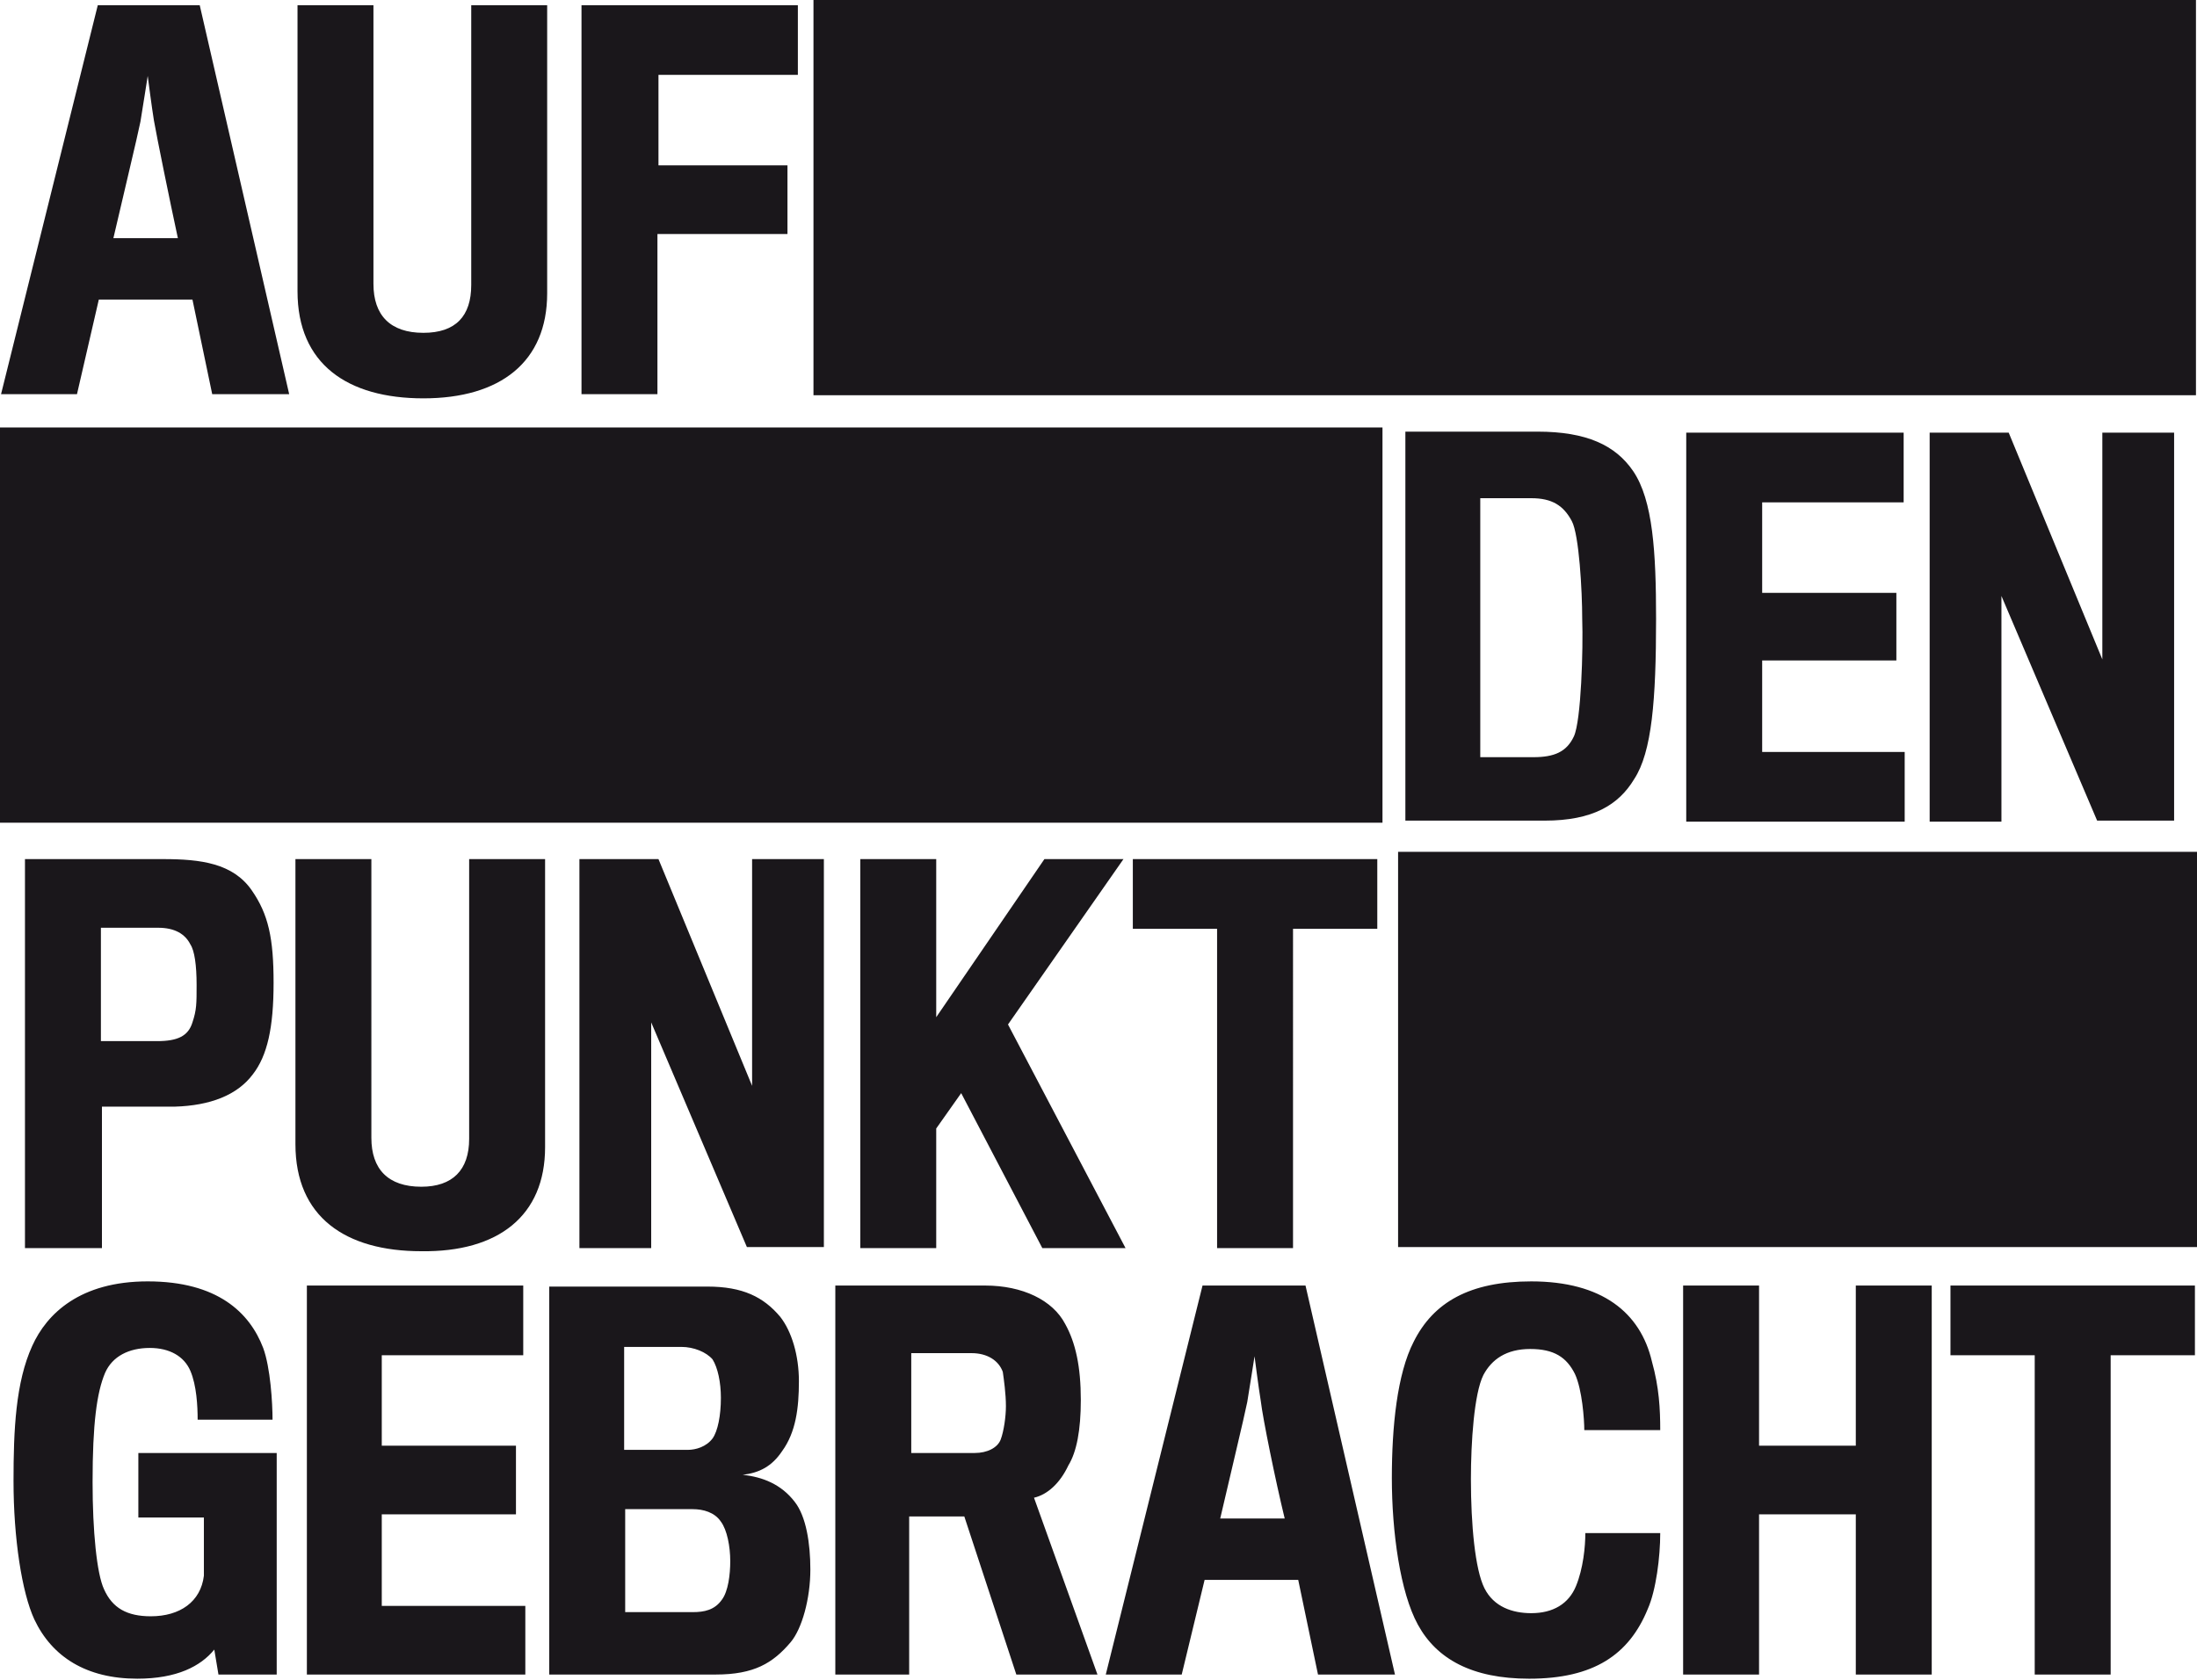
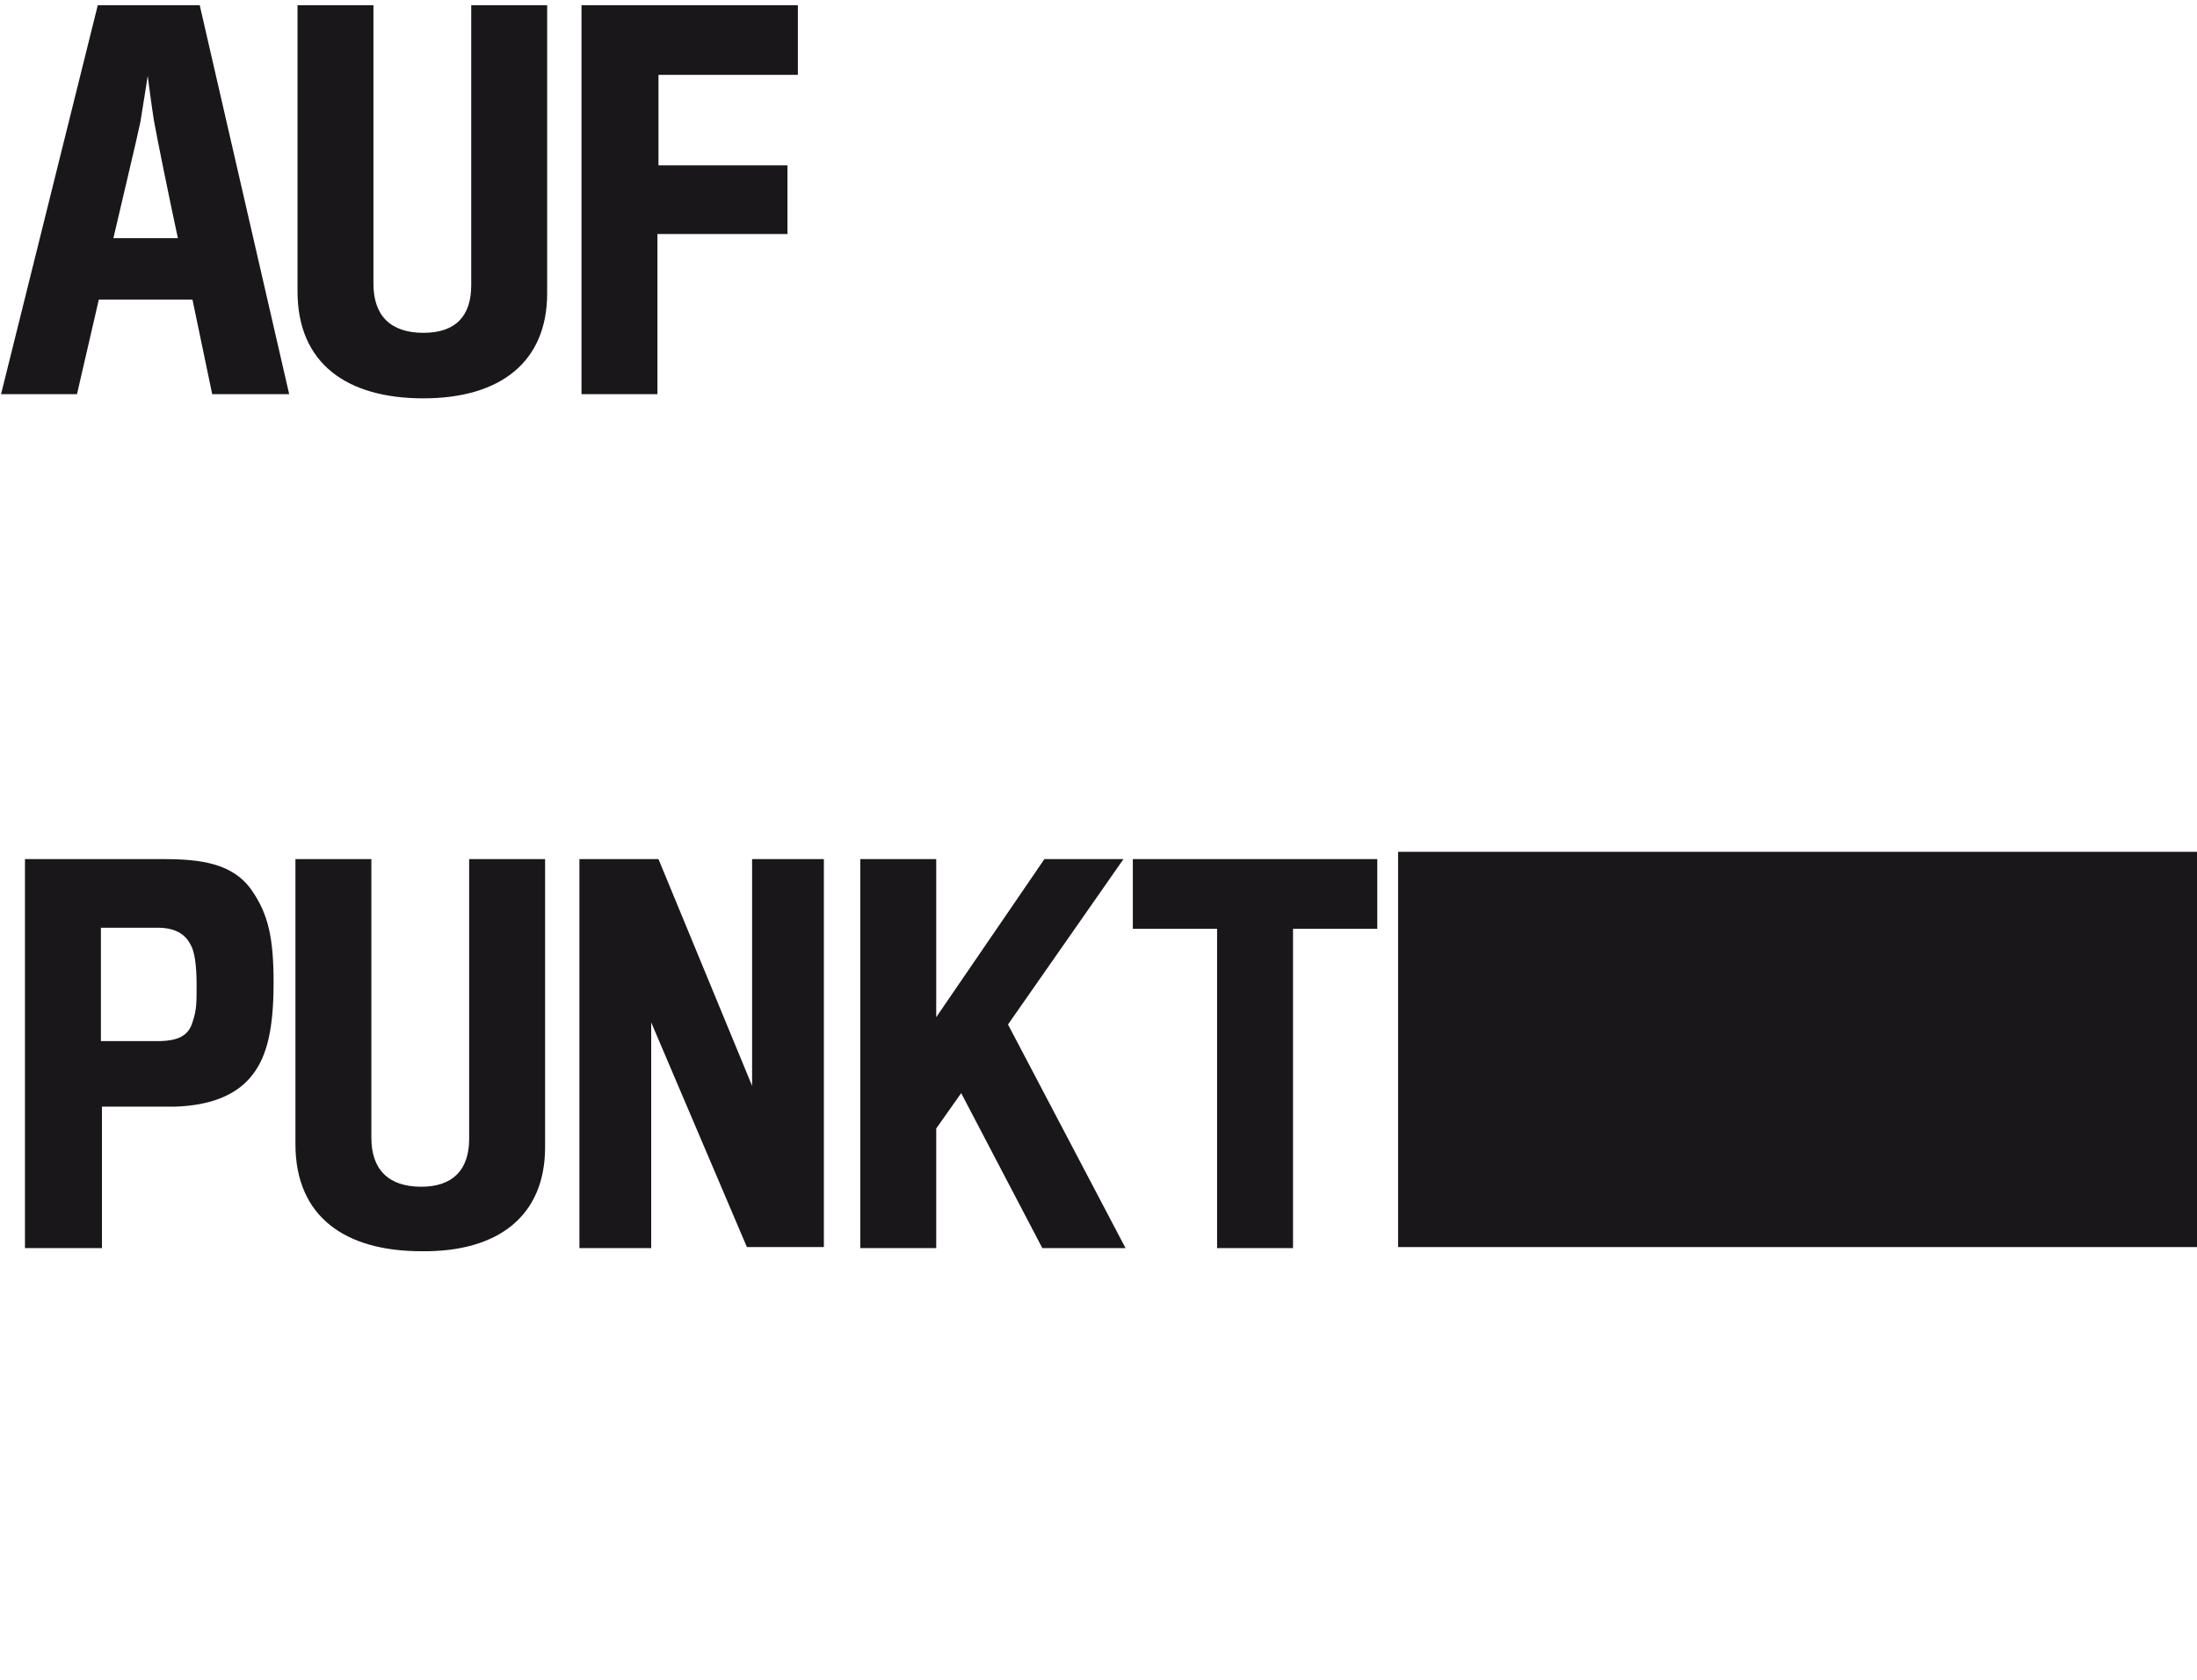
<svg xmlns="http://www.w3.org/2000/svg" version="1.1" id="Ebene_1" x="0px" y="0px" viewBox="0 0 211.2 161.5" style="enable-background:new 0 0 211.2 161.5;" xml:space="preserve">
  <style type="text/css">
	.st0{fill:#1A171B;}
</style>
  <g>
-     <path class="st0" d="M211,130.3v-6.7h-23.5v6.7h8.1V161h7.3v-30.7H211z M185.7,161v-37.4h-7.3V139h-9.3v-15.4h-7.3V161h7.3v-15.4   h9.3V161H185.7z M159.6,147.4h-7.2c0,1.3-0.2,3.4-0.9,5.1c-0.7,1.7-2.2,2.6-4.3,2.6c-1.8,0-3.6-0.6-4.5-2.4   c-0.9-1.8-1.3-6.1-1.3-10.5c0-3.5,0.3-8.2,1.2-10c0.8-1.5,2.2-2.5,4.5-2.5c2.3,0,3.5,0.8,4.3,2.4c0.7,1.5,0.9,4.4,0.9,5.4h7.3   c0-2-0.1-4.1-0.8-6.6c-1.1-4.7-4.8-7.7-11.6-7.7c-5.9,0-9.4,2-11.3,5.8c-1.6,3.1-2.1,8.2-2.1,13.1c0,5.2,0.8,11,2.5,14.1   c1.8,3.3,5.2,5.2,10.7,5.2c6.2,0,9.6-2.3,11.4-6.7C159.2,152.9,159.6,149.7,159.6,147.4 M123.5,146h-6.2c0.9-3.9,2.3-9.7,2.6-11.2   c0.2-1.2,0.7-4.4,0.7-4.4s0.4,3.1,0.6,4.3C121.4,136.4,122.6,142.3,123.5,146 M115.8,151.9h9l1.9,9.1h7.4l-8.6-37.4h-9.9l-9.3,37.4   h7.3L115.8,151.9z M96.7,135.2c0,1-0.2,2.4-0.5,3.2c-0.3,0.8-1.3,1.3-2.5,1.3h-6.1v-9.6h5.8c1.5,0,2.6,0.7,3,1.8   C96.5,132.6,96.7,134,96.7,135.2 M103.9,134.6c0-3.2-0.5-5.5-1.5-7.3c-1.2-2.3-4.1-3.7-7.7-3.7H80.3V161h7.1v-15.2h5.3l5,15.2h7.8   l-6.1-17c1.3-0.3,2.5-1.4,3.3-3.1C103.5,139.6,103.9,137.5,103.9,134.6 M69.4,153.8c-0.7,1-1.7,1.2-2.8,1.2h-6.5v-9.9h6.5   c1,0,2.1,0.3,2.7,1.2c0.6,0.8,0.9,2.4,0.9,3.8C70.2,151.4,70,153,69.4,153.8 M69.3,134.4c0,1.7-0.3,3.2-0.8,3.9   c-0.6,0.8-1.6,1.1-2.4,1.1h-6.1v-9.9h5.5c1.2,0,2.4,0.5,3,1.2C69,131.5,69.3,132.9,69.3,134.4 M76,157.9c1.1-1.3,1.9-4.2,1.9-7   c0-2.5-0.4-5.1-1.5-6.5c-1.3-1.7-3.1-2.4-5-2.6c1.6-0.2,2.8-0.8,3.8-2.3c1.3-1.8,1.6-4.1,1.6-6.7c0-2.5-0.7-4.8-1.8-6.2   c-1.6-1.9-3.6-2.9-7-2.9H52.8V161h16C72.5,161,74.3,159.9,76,157.9 M50.5,161v-6.6H36.7v-8.8h12.9V139H36.7v-8.7h13.6v-6.7H29.5   V161H50.5z M26.6,161c0-0.1,0-4.8,0-9.2v-12.1H13.3v6.2h6.3v5.6c-0.3,2.5-2.3,3.9-5.1,3.9c-2.3,0-3.7-0.8-4.5-2.6   c-0.7-1.5-1.1-5.6-1.1-10.3c0-5.6,0.4-8.6,1.2-10.5c0.7-1.6,2.3-2.4,4.3-2.4c1.9,0,3.3,0.8,3.9,2.2c0.6,1.4,0.7,3.4,0.7,4.7h7.2   c0-1.6-0.2-5-0.9-6.9c-1.3-3.4-4.4-6.4-11.1-6.4c-6.5,0-9.7,3.1-11.1,6.2c-1.6,3.5-1.8,8.1-1.8,13c0,5.5,0.8,10.7,2,13.3   c1.7,3.6,5,5.7,9.9,5.7c3.8,0,6.1-1.2,7.4-2.8L21,161H26.6z" />
    <path class="st0" d="M132.4,89.3v-6.7h-23.5v6.7h8.1v30.7h7.3V89.3H132.4z M92.4,105.1l7.8,14.9h8L96.9,98.5L108,82.6h-7.6L90,97.8   V82.6h-7.3v37.4H90v-11.5L92.4,105.1z M79.2,119.9V82.6h-6.9v21.8l-9-21.8h-7.6v37.4h6.9V98.3l9.2,21.6H79.2z M52.4,110.3V82.6   h-7.3v26.9c0,3-1.6,4.6-4.6,4.6c-3.2,0-4.8-1.7-4.8-4.7V82.6h-7.3V110c0,7,4.8,10.3,12.1,10.3C47.9,120.4,52.4,116.9,52.4,110.3    M18.9,94.7c0,1.8,0,2.4-0.4,3.6c-0.4,1.3-1.4,1.8-3.4,1.8H9.7V89.2h5.5c1.6,0,2.6,0.6,3.1,1.6C18.7,91.4,18.9,92.8,18.9,94.7    M26.3,94.5c0-4.3-0.5-6.6-2.1-8.9c-1.8-2.6-4.9-3-8.5-3H2.4v37.4h7.4v-13.6c0,0,6,0,7,0c3.4-0.1,6-1.1,7.5-3.1   C25.7,101.5,26.3,98.8,26.3,94.5" />
-     <path class="st0" d="M209,78.9V41.6h-6.9v21.8l-9-21.8h-7.6v37.4h6.9V57.3l9.2,21.6H209z M183.1,78.9v-6.6h-13.7v-8.8h12.9V57   h-12.9v-8.7h13.6v-6.7h-20.9v37.4H183.1z M151.3,70.8c-0.7,1.5-1.9,2-3.9,2h-5.1V47.9h4.9c2,0,3.1,0.7,3.9,2.2c0.7,1.3,1,6.7,1,9.4   C152.2,62.4,152,69.3,151.3,70.8 M157.1,74.9c1.7-2.6,2.1-7.6,2.1-15.4c0-6.4-0.3-11.4-2.2-14.2c-1.7-2.5-4.5-3.8-9.2-3.8h-12.7   v37.4h13.4C153.1,78.9,155.6,77.4,157.1,74.9" />
    <path class="st0" d="M76.7,7.2V0.5H55.9v37.4h7.3V22.5h12.5v-6.6H63.3V7.2H76.7z M52.6,28.2V0.5h-7.3v26.9c0,3-1.5,4.6-4.6,4.6   c-3.2,0-4.8-1.7-4.8-4.7V0.5h-7.3V28c0,7,4.8,10.3,12.1,10.3C48.1,38.3,52.6,34.8,52.6,28.2 M17.1,22.9h-6.2   c0.9-3.9,2.3-9.7,2.6-11.2c0.2-1.2,0.7-4.4,0.7-4.4s0.4,3.1,0.6,4.3C15.1,13.3,16.3,19.2,17.1,22.9 M9.5,28.8h9l1.9,9.1h7.4   L19.2,0.5H9.4L0.1,37.9h7.3L9.5,28.8z" />
  </g>
-   <rect x="78.2" class="st0" width="132.9" height="38" />
  <rect x="134.4" y="81.9" class="st0" width="76.8" height="38" />
-   <rect y="41.1" class="st0" width="132.9" height="38" />
</svg>